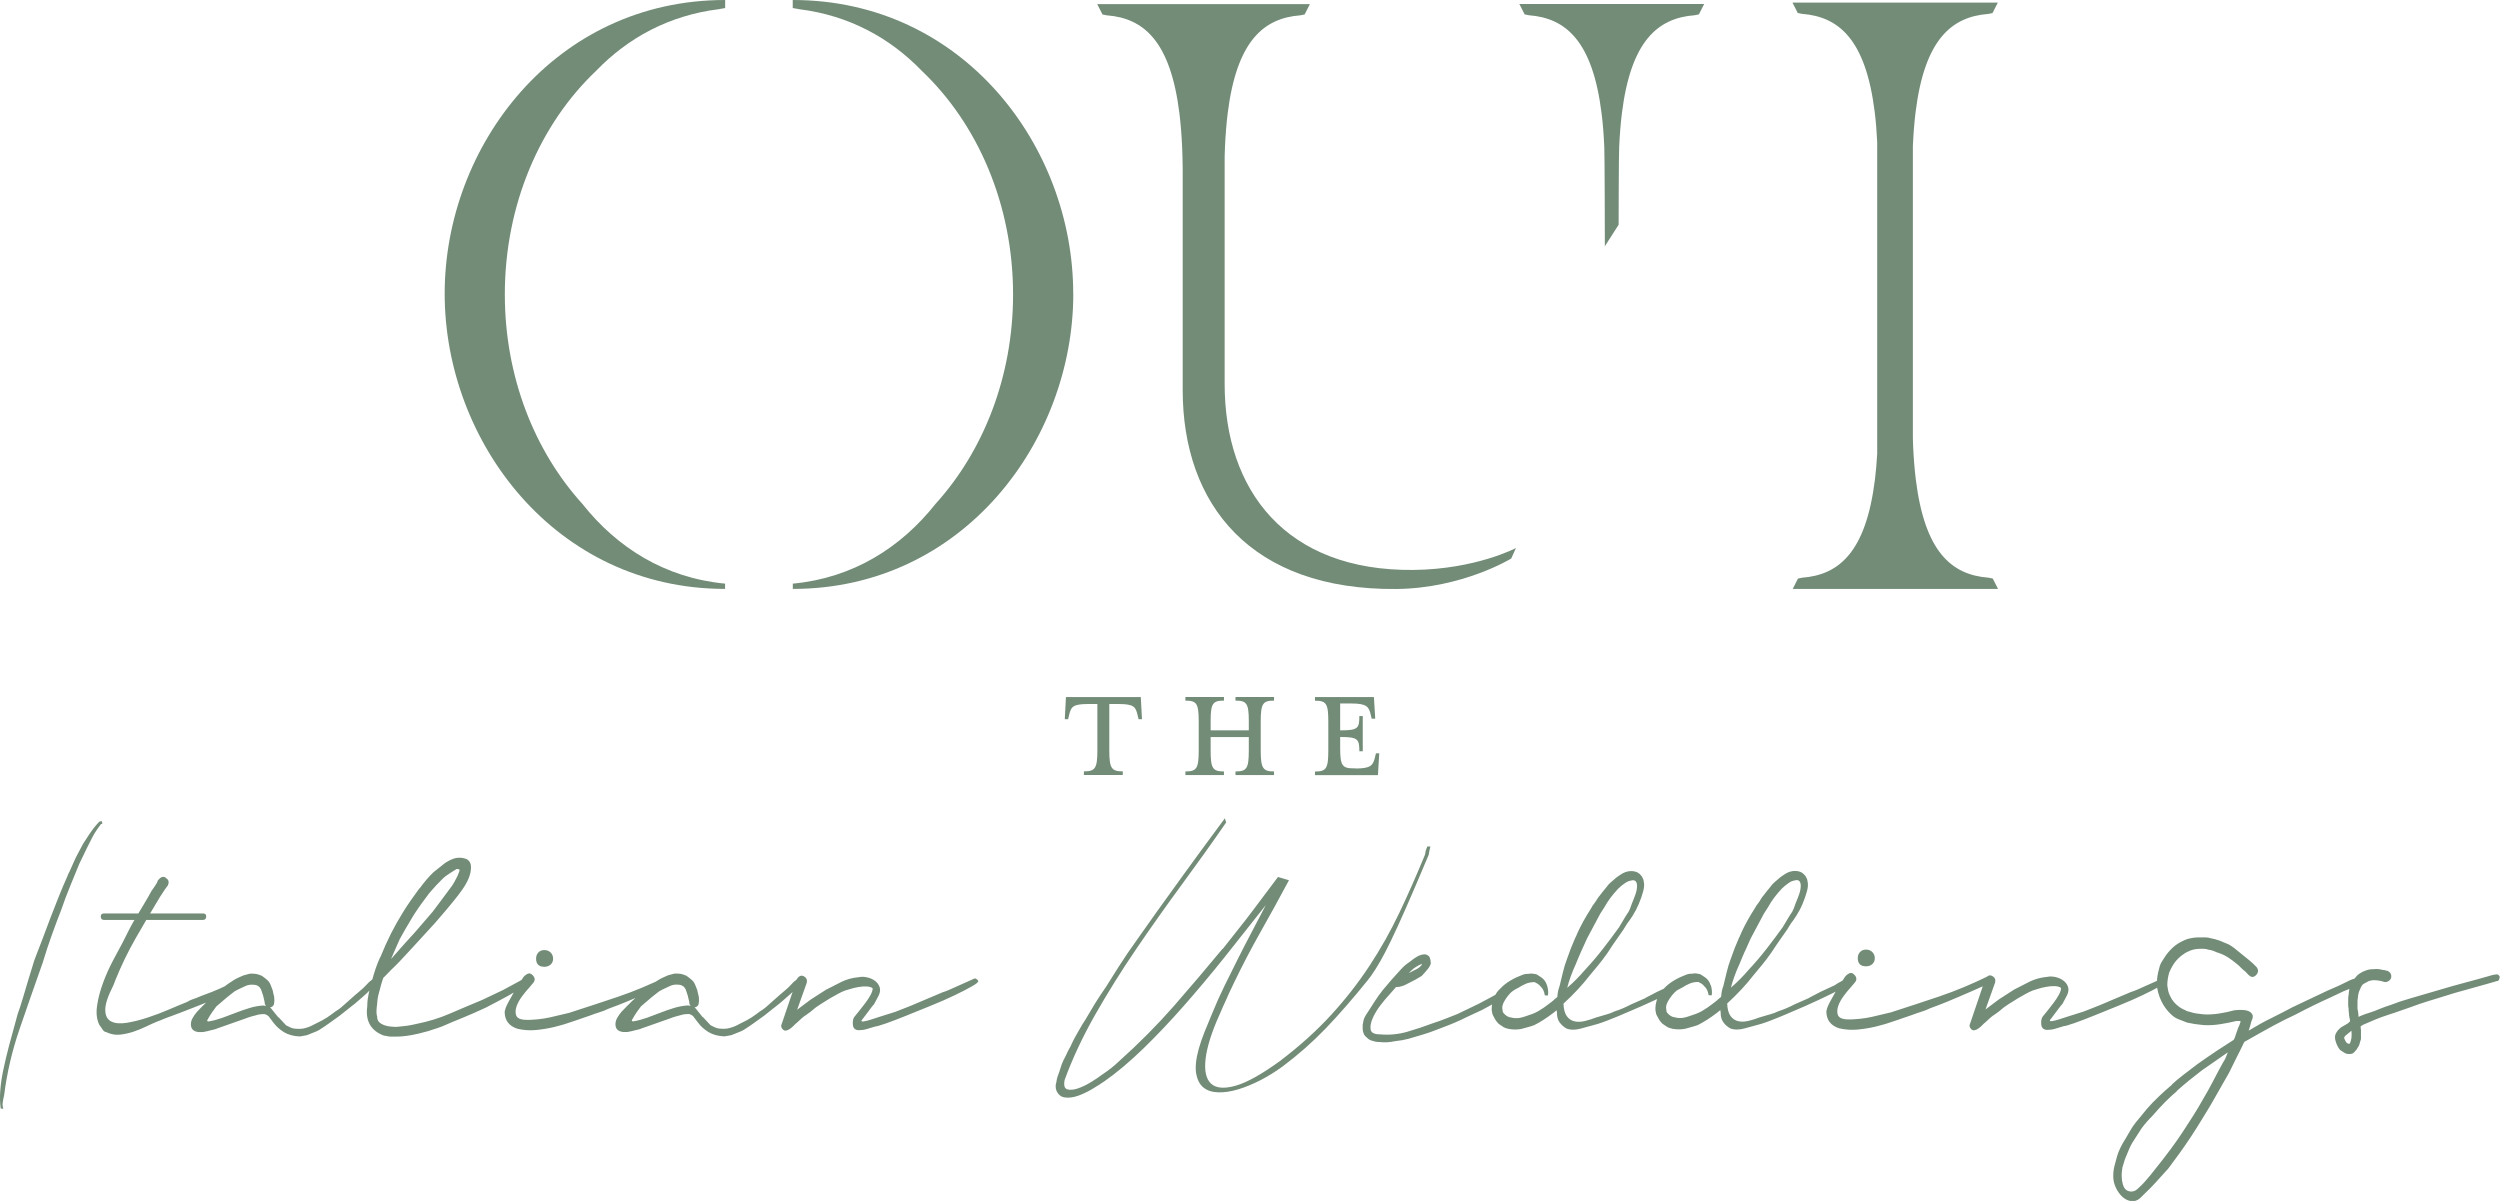
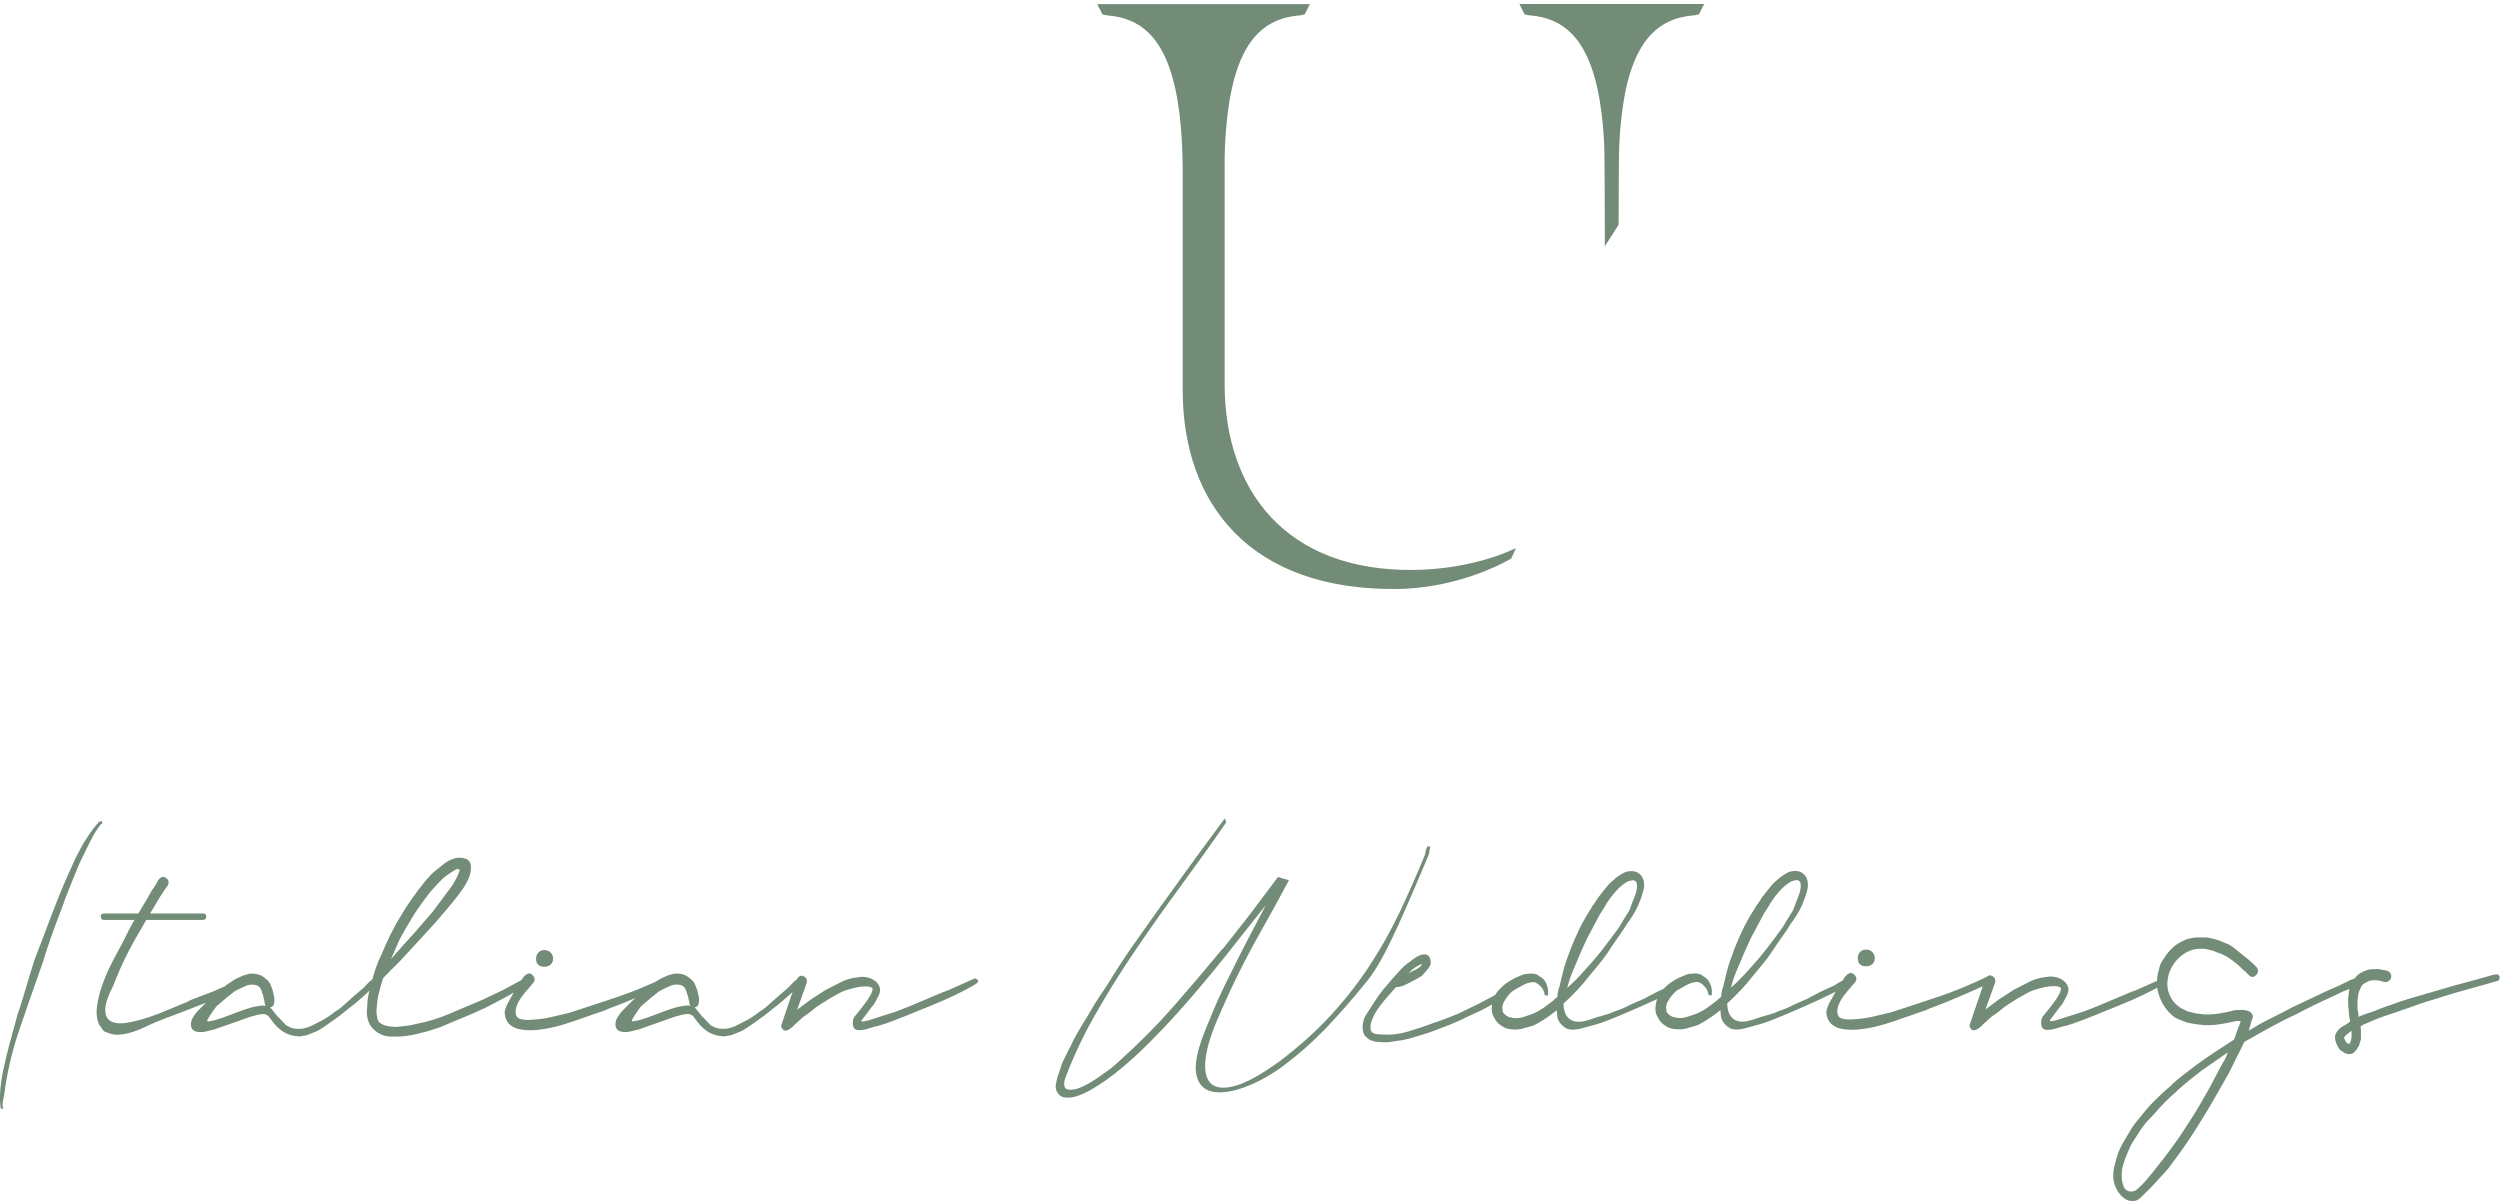
<svg xmlns="http://www.w3.org/2000/svg" id="Ebene_2" viewBox="0 0 322.93 155.13">
  <defs>
    <style>.cls-1{fill:#728c77;stroke-width:0px;}</style>
  </defs>
  <g id="Oui-Italian-S">
-     <path class="cls-1" d="m138.63,37.93c0-19.05-14.24-37.93-36.23-37.93v1.04c.28.03.56.11.84.15,6.41.8,11.71,3.69,15.83,7.96,7.19,6.82,11.79,17.23,11.79,28.89,0,10.66-3.86,20.25-10,27.03-4.49,5.67-10.68,9.59-18.45,10.32v.68c21.99,0,36.23-19.09,36.23-38.14h0Zm-44.97,38.14v-.68c-7.77-.74-13.96-4.65-18.45-10.32-6.14-6.78-10-16.37-10-27.03,0-11.67,4.6-22.07,11.79-28.89,4.12-4.27,9.42-7.16,15.83-7.96.28-.04.55-.11.84-.15V0c-21.99,0-36.23,18.87-36.23,37.93s14.24,38.14,36.23,38.14h0Z" />
-     <path class="cls-1" d="m257.38,1.68l.68-1.34h-26.52l.68,1.34h.01s.54.11.54.11c4.76.36,8.23,3.31,9.39,12.68.15,1.18.25,2.47.32,3.86,0,.13,0,.26,0,.4v38.78c0,.38,0,.75,0,1.12-.07,1.17-.16,2.29-.29,3.31-1.16,9.36-4.63,12.32-9.39,12.68l-.54.11h-.01s-.68,1.34-.68,1.34h26.52l-.68-1.34h-.01s-.54-.11-.54-.11c-4.76-.36-8.23-3.31-9.39-12.68-.16-1.33-.28-2.78-.35-4.37-.01-.33-.02-.67-.03-1.01V18.85c.07-1.59.19-3.05.35-4.37,1.16-9.36,4.63-12.32,9.39-12.68l.54-.11h.01Z" />
    <path class="cls-1" d="m219.45,1.86l.68-1.34h-23.87l.68,1.34h.01s.54.11.54.11c4.76.36,8.23,3.31,9.39,12.68.17,1.33.28,2.78.35,4.37.05,1.1.07,11.55.07,12.79l1.78-2.78c0-1.24.02-8.9.07-10.01.07-1.59.19-3.05.35-4.37,1.16-9.36,4.63-12.32,9.39-12.68l.54-.11h.01Zm-24.24,70.28l.61-1.35s-5.19,2.74-13.21,2.83c-16.54.18-24.42-10.3-24.42-24.01v-29.35c.01-.42.02-.83.04-1.23.07-1.59.19-3.05.35-4.37,1.16-9.36,4.63-12.32,9.39-12.68l.54-.11h.01s.68-1.34.68-1.34h-27.47l.68,1.34h.01s.54.11.54.11c4.76.36,8.23,3.31,9.39,12.68.16,1.33.28,2.78.35,4.37.04.88.06,1.82.07,2.79v28.56c0,14.81,8.8,25.89,27.65,25.7,8.5-.09,14.78-3.93,14.78-3.93h0Z" />
    <path class="cls-1" d="m308.48,126.76c.2-.11.33-.26.39-.47.07-.42-.1-.72-.49-.89-.07,0-.14-.02-.22-.05-.08-.03-.17-.05-.27-.05-.16-.03-.36-.07-.59-.11-.23-.03-.46-.03-.69,0-.13,0-.29,0-.47.03-.18.02-.35.06-.51.13-.42.14-.8.35-1.13.63-.16.18-.32.36-.47.55-.15.19-.27.39-.37.61-.16.42-.26.89-.29,1.42-.03.11-.05.25-.05.42v.87c0,.16.02.29.05.39v.21c.03.25.06.48.07.71.02.23.06.43.12.61v.16c-.16.18-.33.31-.51.4-.18.09-.32.17-.42.24-.16.07-.33.19-.49.37l-.2.21-.2.32c-.16.28-.17.65-.02,1.11.15.46.34.81.56,1.05.16.11.31.2.44.29.13.09.25.15.34.18.26.07.52.07.78,0,.16-.07.33-.23.49-.47v.05l.39-.63.25-.84v-1c0-.11,0-.21-.02-.32-.02-.11-.02-.21-.02-.32l.34-.21c.56-.25,1.09-.47,1.59-.68.51-.21,1.04-.4,1.59-.58.55-.18,1.08-.35,1.57-.53.49-.18,1-.35,1.52-.53.65-.25,1.31-.47,1.98-.68.67-.21,1.3-.4,1.89-.58l1.71-.53,3.97-1.11c.26-.07.51-.14.73-.21.23-.07.47-.14.73-.21.13,0,.22-.07.27-.21.05-.14.07-.26.07-.37-.13-.25-.31-.33-.54-.26-.1,0-.24.03-.44.08-.2.05-.54.15-1.03.29l-.74.21-3.28.89-5.58,1.63c-.88.25-1.71.53-2.5.84l-.64.21-.83.32c-.39.18-.79.32-1.2.45-.41.12-.83.27-1.25.45l-.2.11-.05-.58c-.03-.14-.06-.26-.07-.37-.02-.11-.02-.21-.02-.32v-.68c0-.25.02-.42.05-.53.03-.46.13-.82.29-1.11.13-.35.28-.58.44-.68l.69-.37c.26-.07.46-.11.59-.11.39,0,.78.05,1.18.16.26.11.49.11.69,0m-4.7,7.26c-.03.21-.1.46-.2.74-.03.04-.08.05-.15.05-.2,0-.36-.16-.49-.47l-.1-.21v-.16l.1-.16.83-.68c.03.39.03.68,0,.89m-17.98,5.82c-.39.75-.8,1.48-1.22,2.18-.39.7-.8,1.39-1.22,2.05-.42.67-.87,1.35-1.32,2.05-.23.35-.46.7-.71,1.05-.25.35-.52.74-.83,1.16-.31.42-.68.9-1.1,1.45s-.93,1.18-1.52,1.92c-.33.39-.6.7-.81.95-.21.25-.53.56-.96.95-.33.28-.69.37-1.08.26-.39-.11-.65-.4-.78-.89-.1-.35-.15-.7-.15-1.05,0-.18,0-.36.02-.55.02-.19.04-.38.07-.55v-.05s0-.05.02-.05c.02,0,.02-.02.02-.05l.29-.95c.16-.39.32-.76.47-1.13.15-.37.3-.69.47-.97l1.22-1.9c.39-.53.88-1.09,1.47-1.68,1.05-1.23,2.07-2.26,3.09-3.11h-.05c.55-.49,1.1-.96,1.64-1.4.54-.44,1.09-.87,1.64-1.29.55-.39,1.11-.77,1.67-1.16.55-.39,1.11-.77,1.67-1.16-.1.25-.19.47-.27.68-.08.21-.19.4-.32.58-.56,1.02-1.03,1.9-1.42,2.66m4.7-13.92c.33.35.65.35.98,0,.29-.32.31-.65.05-1-.29-.32-.61-.61-.96-.9-.34-.28-.71-.58-1.1-.89-.29-.25-.56-.46-.81-.66-.24-.19-.5-.36-.76-.5l-1.13-.47c-.39-.14-.78-.25-1.18-.32-.23-.07-.47-.11-.71-.11h-.76c-.26,0-.51.02-.76.05-.25.04-.5.09-.76.16-.52.18-1.03.44-1.52.79-.46.35-.88.79-1.27,1.32-.16.25-.34.51-.51.79-.18.28-.3.6-.37.95-.2.63-.29,1.33-.29,2.11.07.7.26,1.4.59,2.08.33.68.77,1.27,1.32,1.76.26.25.57.44.93.58.36.14.72.28,1.08.42.62.14,1.32.25,2.11.32.72.04,1.43,0,2.13-.11.7-.11,1.41-.25,2.13-.42h.49c.07,0,.02.21-.15.63-.07.11-.14.28-.22.53-.08.25-.16.46-.22.63,0,.04-.02.09-.05.16-.03.07-.05.12-.05.16l-.15.32c-1.4.88-2.96,1.91-4.65,3.11-.65.49-1.27.96-1.84,1.4-.57.44-1.09.87-1.54,1.29h.05c-.59.49-1.16,1-1.71,1.53-.56.53-1.06,1.05-1.52,1.58l-1.47,1.79c-.23.28-.45.61-.66.97-.21.37-.43.74-.66,1.13-.23.35-.44.73-.64,1.13-.2.4-.34.78-.44,1.13-.06.21-.12.42-.17.63-.05.21-.11.42-.17.63-.1.39-.15.82-.15,1.32s.11.98.34,1.47c.23.49.52.89.88,1.21.36.32.76.49,1.2.53.44.03.87-.18,1.3-.63.03-.04.1-.11.2-.21.1-.11.27-.27.51-.5.25-.23.58-.57,1-1.03.42-.46.98-1.07,1.67-1.84,1.04-1.37,2.01-2.72,2.89-4.05.46-.7.9-1.39,1.32-2.08.42-.68.85-1.38,1.27-2.08l2.4-4.21c.36-.74.65-1.33.88-1.79.23-.46.42-.82.56-1.11.15-.28.25-.5.32-.66.07-.16.13-.29.2-.39,1.47-.84,2.73-1.54,3.77-2.11,1.04-.56,1.99-1.03,2.84-1.42.78-.42,1.58-.82,2.38-1.21.8-.39,1.51-.72,2.13-1l1.67-.79,1.18-.47c.16-.07.3-.13.42-.18.11-.05.22-.1.32-.13.13-.03.23-.07.29-.11.1-.07.18-.17.24-.29.07-.12.07-.24,0-.34-.07-.07-.16-.13-.27-.18-.12-.05-.29-.04-.51.03-.26,0-.68.15-1.25.45-.57.3-1.4.68-2.47,1.13l-4.56,2.16c-.85.46-1.76.92-2.72,1.4-.96.47-1.93,1.01-2.91,1.61l.2-.63.15-.58c.2-.39.24-.68.12-.89-.11-.21-.3-.36-.56-.45-.26-.09-.56-.13-.88-.13s-.62.02-.88.05c-.65.18-1.31.32-1.98.42-.67.11-1.32.14-1.93.11-.33-.03-.64-.07-.93-.11-.29-.03-.59-.11-.88-.21-.1-.03-.2-.06-.32-.08-.11-.02-.2-.06-.27-.13-.36-.14-.67-.32-.93-.53-.46-.35-.8-.77-1.03-1.26-.13-.25-.22-.48-.27-.71-.05-.23-.09-.48-.12-.76,0-.49.08-1.03.25-1.63.29-.67.6-1.18.91-1.53.31-.35.63-.63.96-.84.13-.11.27-.19.42-.26.15-.07.3-.14.47-.21.39-.14.8-.21,1.22-.21h.51c.18,0,.37.04.56.11.33.04.67.14,1.03.32.59.18,1.09.4,1.52.68.42.28.73.51.93.68.29.21.6.49.93.84l.39.32.44.47h0Zm-32.77,1.05c.13-.46-.02-.77-.44-.95-.16-.07-.33-.05-.49.05-.16.11-.28.25-.34.42l-1.91,5.63-.05.11c-.1.25-.05.47.15.68.13.14.28.19.44.16.16-.03.34-.11.51-.24.18-.12.34-.26.49-.42.15-.16.27-.27.37-.34l.69-.63c.16-.14.37-.3.64-.47.26-.17.64-.47,1.13-.89.29-.21.9-.6,1.81-1.16.36-.21.7-.4,1.03-.58.33-.18.62-.32.88-.42.13-.03.36-.11.69-.21.33-.11.69-.19,1.08-.26.39-.07.76-.1,1.1-.08.34.02.6.1.76.24,0,.25-.1.54-.29.89-.2.35-.42.7-.69,1.05-.26.35-.52.68-.78,1-.26.32-.47.58-.64.79-.16.28-.21.63-.15,1.05.07.42.33.63.78.63.33,0,.68-.05,1.05-.16.37-.11.73-.21,1.05-.32.16,0,.62-.13,1.37-.39.75-.26,1.62-.6,2.62-1,1-.4,2.06-.83,3.18-1.29,1.13-.46,2.15-.9,3.06-1.34.91-.44,1.67-.82,2.25-1.16.59-.33.87-.57.83-.71-.07-.11-.16-.19-.27-.26-.11-.07-.22-.07-.32,0l-3.18,1.42c-.16.07-.31.13-.44.18-.13.05-.26.1-.39.13l-4.11,1.74-2.01.79-2.16.68-.98.32c-.1.04-.24.08-.44.13-.2.05-.37.09-.51.11-.15.02-.24,0-.27-.05-.03-.05.03-.17.2-.34.42-.56.73-.96.91-1.21.18-.25.35-.46.51-.63l.59-1.11c.2-.42.24-.79.12-1.11-.11-.32-.31-.58-.59-.79-.28-.21-.61-.36-1-.45-.39-.09-.75-.1-1.08-.03-.42.04-.83.11-1.2.21-.38.11-.71.23-1,.37-.29.14-.62.31-.98.5-.36.19-.72.38-1.08.55l-1.96,1.26-1.27.95-.49.37,1.22-3.42h0Zm-16.65-2.16c.33,0,.6-.1.81-.29.21-.19.32-.45.32-.76s-.11-.58-.32-.79c-.21-.21-.48-.32-.81-.32s-.59.1-.78.32c-.2.21-.29.47-.29.79,0,.7.36,1.05,1.08,1.05m-2.2.92c-.23.12-.41.27-.54.45-.55.84-.98,1.52-1.27,2.03-.29.51-.52.92-.69,1.24-.16.32-.27.55-.32.71-.05.16-.09.31-.12.45,0,1.12.56,1.86,1.67,2.21.78.18,1.57.23,2.35.16.78-.07,1.58-.2,2.38-.39.8-.19,1.59-.43,2.38-.71.78-.28,1.55-.54,2.3-.79.36-.14.74-.27,1.15-.4.41-.12.79-.27,1.15-.45.95-.35,1.7-.64,2.25-.87.55-.23,1.08-.45,1.57-.66.49-.21,1.01-.44,1.57-.68.55-.25,1.31-.58,2.25-1,.07,0,.16-.03.29-.11l.2-.11c.23-.1.26-.28.1-.53-.16-.25-.36-.33-.59-.26-2.22,1.09-4.34,1.97-6.37,2.66-2.03.68-4.13,1.38-6.32,2.08l-2.45.58c-.46.11-1,.19-1.64.26-.64.07-1.23.09-1.79.05-.55-.07-.88-.27-.98-.61-.1-.33-.07-.71.07-1.13.15-.42.38-.84.69-1.26.31-.42.61-.79.91-1.11l.49-.58c.33-.35.33-.7,0-1.05-.23-.25-.46-.31-.69-.18m-17.88,1.55c-.13-.46-.38-.81-.73-1.05-.13-.07-.25-.15-.37-.24-.11-.09-.22-.15-.32-.18-.16-.03-.32-.06-.46-.08-.15-.02-.3,0-.47.03-.36,0-.65.05-.88.16-.49.18-.99.41-1.49.71-.51.3-.94.64-1.3,1.03-.33.28-.59.65-.78,1.11-.1.18-.18.42-.25.74-.03.14-.06.28-.07.42-.02.14-.02.32-.02.53.07.39.11.6.15.63.2.42.39.74.59.95.07.11.17.2.32.29.15.09.32.2.51.34.13.07.34.14.64.21.56.1,1.09.1,1.62,0,.23-.07.48-.14.76-.21.28-.07.56-.16.86-.26.36-.18.76-.4,1.2-.68.44-.28.89-.6,1.35-.95l.39-.32c0,.07,0,.13.02.18.02.05.02.11.02.18,0,.49.11.89.34,1.21.23.32.52.58.88.79.52.21,1.16.21,1.91,0,.75-.21,1.45-.4,2.11-.58.36-.11.76-.25,1.2-.42.44-.17.92-.37,1.45-.58,1.24-.53,2.22-.95,2.94-1.26.72-.32,1.3-.58,1.74-.79.44-.21.79-.38,1.05-.5.26-.12.57-.27.93-.45l1.71-.89c.26-.14.33-.35.2-.63-.23-.25-.42-.32-.59-.21l-.15.16-.59.32-.39.26-1.81.84-1.52.79h.05l-1.91.84c-.33.18-.68.34-1.05.5s-.73.29-1.05.39c-.36.18-.73.32-1.13.42-.39.11-.82.23-1.27.37-.46.18-.93.33-1.42.45-.49.12-.94.14-1.35.05-.41-.09-.74-.31-1-.66-.26-.35-.41-.89-.44-1.63.65-.6,1.26-1.2,1.84-1.82.57-.61,1.1-1.24,1.59-1.87.29-.35.64-.76,1.03-1.24.39-.47.8-1.01,1.22-1.61l.74-1.11,1.32-1.89.49-.79c.2-.25.44-.6.73-1.05.29-.46.56-.96.78-1.5.23-.54.42-1.08.56-1.61.15-.53.17-.96.07-1.32,0-.07-.02-.17-.07-.29-.05-.12-.11-.24-.17-.34-.16-.21-.33-.37-.49-.47-.26-.14-.56-.21-.88-.21-.46,0-.9.14-1.32.42-.1.07-.23.16-.39.26-.16.11-.38.28-.64.53l-.2.16-.34.32c-.13.18-.29.38-.49.61-.2.23-.42.52-.69.87-.1.11-.2.24-.29.39-.1.16-.18.29-.24.39-.1.14-.2.27-.29.4-.1.12-.18.25-.25.39-.42.67-.78,1.25-1.05,1.76-.28.51-.51.97-.71,1.4l-.29.68v-.05c-.42.95-.8,1.91-1.13,2.89-.2.53-.37,1.09-.51,1.68-.15.6-.29,1.18-.42,1.74-.16.42-.26.88-.29,1.37v.05l-.39.32c-.1.11-.22.21-.37.32-.15.11-.29.21-.42.32-.36.28-.74.54-1.15.79-.41.25-.84.44-1.3.58-.2.07-.4.14-.61.21-.21.07-.42.12-.61.16-.39.07-.77.05-1.13-.05-.36-.03-.69-.23-.98-.58-.07-.07-.1-.14-.1-.21s-.02-.19-.05-.37c-.03-.21.03-.49.2-.84.33-.6.72-1.09,1.18-1.47l.78-.42c.26-.18.56-.33.88-.47.33-.14.7-.21,1.13-.21.13.07.26.14.39.21.13.07.29.23.49.47l.1.11.15.26.1.26.05.21c0,.11.02.17.07.18.05.02.17.03.37.03.06-.39.03-.81-.1-1.26m4.41-4.47c.26-.6.51-1.14.73-1.63l1.71-3.21c.06-.11.14-.22.22-.34.08-.12.15-.24.22-.34l.1-.16c.23-.42.49-.82.78-1.21.29-.39.62-.77.98-1.16.29-.28.51-.46.64-.55.13-.09.24-.17.34-.24.03-.03.13-.09.29-.16.16-.07.38-.12.64-.16.36,0,.54.25.54.74,0,.35-.07.71-.2,1.08-.13.37-.28.75-.44,1.13-.07.21-.16.46-.27.74-.11.28-.25.53-.42.74l-.29.47-.69,1.16c-.65.91-1.34,1.83-2.06,2.76-.72.93-1.5,1.85-2.35,2.76-.72.84-1.49,1.62-2.3,2.32.23-.91.6-1.95,1.13-3.11.2-.49.42-1.03.69-1.63m-25.57,4.47c-.13-.46-.38-.81-.73-1.05-.13-.07-.25-.15-.37-.24-.11-.09-.22-.15-.32-.18-.16-.03-.32-.06-.47-.08-.15-.02-.3,0-.47.03-.36,0-.65.05-.88.16-.49.18-.99.41-1.49.71-.51.3-.94.64-1.3,1.03-.33.28-.59.65-.78,1.11-.1.18-.18.42-.25.74-.03.14-.06.28-.07.42-.02.14-.02.32-.02.53.07.39.11.6.15.63.2.42.39.74.59.95.07.11.17.2.32.29.15.09.32.2.51.34.13.07.34.14.64.21.56.1,1.09.1,1.62,0,.23-.07.48-.14.76-.21.28-.07.56-.16.86-.26.36-.18.76-.4,1.2-.68.44-.28.89-.6,1.35-.95l.39-.32c0,.07,0,.13.02.18.02.05.02.11.02.18,0,.49.11.89.34,1.21.23.32.52.58.88.79.52.21,1.16.21,1.91,0,.75-.21,1.45-.4,2.11-.58.36-.11.76-.25,1.2-.42.44-.17.92-.37,1.45-.58,1.24-.53,2.22-.95,2.94-1.26.72-.32,1.3-.58,1.74-.79.44-.21.79-.38,1.05-.5.26-.12.57-.27.93-.45l1.71-.89c.26-.14.33-.35.2-.63-.23-.25-.42-.32-.59-.21l-.15.16-.59.32-.39.26-1.81.84-1.52.79h.05l-1.91.84c-.33.18-.68.34-1.05.5-.38.16-.73.29-1.05.39-.36.18-.73.32-1.13.42-.39.11-.82.23-1.27.37-.46.18-.93.33-1.42.45-.49.12-.94.14-1.35.05-.41-.09-.74-.31-1-.66-.26-.35-.41-.89-.44-1.63.65-.6,1.27-1.2,1.84-1.82.57-.61,1.1-1.24,1.59-1.87.29-.35.64-.76,1.03-1.24.39-.47.8-1.01,1.22-1.61l.73-1.11,1.32-1.89.49-.79c.2-.25.44-.6.73-1.05.29-.46.55-.96.78-1.5.23-.54.42-1.08.56-1.61.15-.53.17-.96.07-1.32,0-.07-.02-.17-.07-.29-.05-.12-.11-.24-.17-.34-.16-.21-.33-.37-.49-.47-.26-.14-.56-.21-.88-.21-.46,0-.9.14-1.32.42-.1.07-.23.16-.39.26-.16.11-.38.28-.64.53l-.2.16-.34.32c-.13.18-.29.38-.49.61-.2.23-.43.52-.69.87-.1.11-.2.24-.29.39-.1.16-.18.29-.25.39-.1.14-.2.27-.29.4-.1.12-.18.25-.24.39-.42.67-.78,1.25-1.05,1.76-.28.51-.51.97-.71,1.4l-.29.68v-.05c-.42.95-.8,1.91-1.13,2.89-.2.53-.37,1.09-.51,1.68-.15.6-.29,1.18-.42,1.74-.16.42-.26.88-.29,1.37v.05l-.39.32c-.1.11-.22.21-.37.32-.15.11-.29.21-.42.32-.36.28-.74.54-1.15.79-.41.25-.84.44-1.3.58-.2.07-.4.14-.61.21-.21.07-.42.12-.61.16-.39.07-.77.05-1.13-.05-.36-.03-.69-.23-.98-.58-.07-.07-.1-.14-.1-.21s-.02-.19-.05-.37c-.03-.21.03-.49.2-.84.33-.6.72-1.09,1.18-1.47l.78-.42c.26-.18.56-.33.88-.47.33-.14.7-.21,1.13-.21.13.07.26.14.39.21.13.07.29.23.49.47l.1.11.15.26.1.26.05.21c0,.11.02.17.07.18.05.02.17.03.37.03.07-.39.03-.81-.1-1.26m4.41-4.47c.26-.6.51-1.14.74-1.63l1.71-3.21c.07-.11.14-.22.22-.34.08-.12.15-.24.22-.34l.1-.16c.23-.42.49-.82.78-1.21.29-.39.62-.77.98-1.16.29-.28.51-.46.64-.55.13-.09.24-.17.34-.24.03-.03.13-.09.29-.16.16-.07.37-.12.64-.16.36,0,.54.25.54.74,0,.35-.07.71-.2,1.08-.13.37-.28.75-.44,1.13-.07.21-.16.46-.27.74-.11.28-.25.53-.42.74l-.29.47-.69,1.16c-.65.91-1.34,1.83-2.06,2.76-.72.93-1.5,1.85-2.35,2.76-.72.84-1.49,1.62-2.3,2.32.23-.91.6-1.95,1.13-3.11.2-.49.42-1.03.69-1.63m-23.9,4.63s.4,0,.44-.03c.03-.02.07-.03.1-.03.52-.11.69-.27,1.18-.5.49-.23,1.01-.52,1.57-.87.39-.42.67-.74.83-.95.16-.21.28-.42.34-.63,0-.28-.04-.53-.12-.76-.08-.23-.29-.38-.61-.45-.36,0-.7.1-1.03.29-.33.19-.64.41-.93.66-.26.18-.47.32-.61.45-.15.12-.35.32-.61.6-.82.88-1.58,1.76-2.3,2.63-.39.49-.76,1.01-1.1,1.55-.34.54-.71,1.11-1.1,1.71-.2.32-.31.65-.34,1-.03.07-.05.18-.05.32v.32c0,.28.05.53.15.74.03.14.18.32.44.53.13.14.29.25.49.32.2.07.38.12.56.16.18.04.37.05.56.05.29.04.61.04.96.03.34-.02.66-.06.96-.13.69-.07,1.29-.18,1.81-.32.59-.18,1.18-.35,1.79-.53.6-.18,1.17-.37,1.69-.58.55-.21,1.1-.42,1.64-.63.54-.21,1.04-.42,1.49-.63l.98-.47,1.81-.84c.75-.39,1.48-.79,2.18-1.21.7-.42,1.3-.82,1.79-1.21l1.18-.84.15-.11c.2-.21.26-.42.2-.63-.16-.1-.29-.15-.37-.13-.08.02-.2.06-.37.13-.56.49-1.1.9-1.64,1.24-.54.33-1.13.68-1.79,1.03l-1.67.89-2.74,1.32c-.46.18-.95.37-1.47.58-.52.21-1.06.4-1.62.58-1.11.42-2.24.8-3.38,1.13-1.14.33-2.32.45-3.53.34-.75,0-1.16-.21-1.22-.63-.07-.42.02-.91.27-1.47.25-.56.58-1.11,1-1.66.42-.54.75-.94.98-1.18.16-.18.34-.37.51-.58.18-.21.35-.4.51-.58h.05Zm2.6-2.63c.1-.07.34-.19.74-.37l-.1.21c-.16.18-.29.29-.37.34-.08.05-.17.11-.27.16-.1.05-.22.11-.37.18-.15.07-.35.18-.61.32.16-.18.3-.32.42-.42.11-.11.22-.19.32-.26.06-.03.15-.09.24-.16m-24.74-19.16c-2.16,2.91-3.93,5.33-5.31,7.24-1.39,1.91-2.53,3.5-3.43,4.76-.9,1.26-1.63,2.3-2.2,3.11-.57.81-1.1,1.56-1.59,2.26l-1.18,1.79-1.62,2.58c-.52.74-1,1.47-1.44,2.18-.44.72-.87,1.45-1.3,2.18-.26.39-.49.76-.69,1.13-.2.37-.41.75-.64,1.13-.07.14-.15.32-.27.53-.11.21-.2.4-.27.58-.23.39-.42.77-.59,1.16-.06.11-.11.2-.15.29-.03.09-.08.18-.15.29l-.25.58c-.07.18-.12.35-.17.53-.05.18-.11.35-.17.53-.2.49-.31.89-.34,1.21-.13.39-.13.75,0,1.11.23.53.6.83,1.1.89.51.07,1.06,0,1.67-.21.6-.21,1.22-.5,1.84-.87.62-.37,1.16-.71,1.62-1.03,1.6-1.12,3.26-2.53,5-4.21,1.73-1.68,3.48-3.53,5.24-5.53,1.76-2,3.53-4.11,5.31-6.34,1.78-2.23,3.53-4.45,5.27-6.66-.65,1.26-1.28,2.47-1.89,3.61-.6,1.14-1.19,2.28-1.76,3.42-.57,1.14-1.14,2.29-1.71,3.45-.57,1.16-1.12,2.39-1.64,3.68-.33.77-.64,1.53-.93,2.26-.29.74-.54,1.46-.74,2.16-.36,1.33-.47,2.4-.32,3.21.15.81.46,1.4.95,1.79.49.39,1.13.59,1.91.61.78.02,1.64-.11,2.57-.39.93-.28,1.89-.68,2.87-1.18.98-.51,1.93-1.1,2.84-1.76,2.02-1.51,3.89-3.16,5.61-4.95,1.71-1.79,3.52-3.86,5.41-6.21l.44-.58c.39-.56.78-1.17,1.15-1.82.38-.65.83-1.53,1.37-2.63.54-1.11,1.2-2.54,1.98-4.32.78-1.77,1.76-4.06,2.94-6.87l.05-.32.05-.26.1-.47h-.39l-.2.53-.1.53c-1.08,2.63-2.18,5.13-3.31,7.5-1.13,2.37-2.41,4.65-3.85,6.84-1.44,2.19-3.09,4.31-4.95,6.34-1.86,2.04-4.08,4.04-6.66,6-2.32,1.68-4.21,2.74-5.68,3.16-1.47.42-2.53.33-3.18-.26-.65-.6-.89-1.67-.71-3.21.18-1.54.78-3.44,1.79-5.69.16-.39.32-.74.47-1.08.15-.33.3-.68.47-1.03.16-.39.33-.74.49-1.08.16-.33.33-.68.49-1.03,1.05-2.17,2.15-4.29,3.31-6.34,1.16-2.05,2.41-4.32,3.75-6.82l-1.42-.42-3.28,4.37c-.52.7-1.09,1.43-1.69,2.18-.6.75-1.33,1.68-2.18,2.76v-.05c-2.06,2.49-4.16,4.96-6.29,7.4-2.14,2.44-4.5,4.82-7.08,7.13-.65.63-1.39,1.21-2.2,1.74-.36.28-.84.61-1.44.97-.6.37-1.18.64-1.71.82-.54.18-.99.21-1.35.11-.36-.11-.47-.51-.34-1.21,1.01-2.77,2.33-5.58,3.94-8.42,1.62-2.84,3.38-5.67,5.29-8.47,1.91-2.81,3.88-5.59,5.9-8.34,2.02-2.75,3.94-5.43,5.73-8.03l-.15-.53h0Zm-54.03,21.32c.13-.46-.02-.77-.44-.95-.16-.07-.33-.05-.49.05-.16.11-.28.25-.34.42l-1.91,5.63-.05.11c-.1.25-.05.47.15.68.13.14.28.19.44.16.16-.03.34-.11.51-.24.18-.12.34-.26.49-.42.15-.16.27-.27.37-.34l.69-.63c.16-.14.37-.3.64-.47.26-.17.64-.47,1.13-.89.29-.21.9-.6,1.81-1.16.36-.21.7-.4,1.03-.58.33-.18.62-.32.88-.42.13-.03.36-.11.69-.21.33-.11.69-.19,1.08-.26.39-.07.76-.1,1.1-.08.34.02.6.1.76.24,0,.25-.1.54-.29.89-.2.35-.42.7-.69,1.05-.26.35-.52.68-.78,1-.26.32-.47.58-.64.79-.16.28-.21.63-.15,1.05.06.42.33.63.78.63.33,0,.68-.05,1.05-.16.37-.11.73-.21,1.05-.32.16,0,.62-.13,1.37-.39.75-.26,1.62-.6,2.62-1,1-.4,2.06-.83,3.18-1.29,1.13-.46,2.15-.9,3.06-1.34.91-.44,1.67-.82,2.25-1.16.59-.33.87-.57.83-.71-.07-.11-.16-.19-.27-.26-.11-.07-.22-.07-.32,0l-3.18,1.42c-.16.07-.31.13-.44.18-.13.05-.26.1-.39.13l-4.11,1.74-2.01.79-2.16.68-.98.32c-.1.04-.25.08-.44.13-.2.05-.37.09-.51.11-.15.02-.24,0-.27-.05-.03-.05.03-.17.2-.34.42-.56.73-.96.91-1.21.18-.25.35-.46.51-.63l.59-1.11c.2-.42.24-.79.12-1.11-.12-.32-.31-.58-.59-.79-.28-.21-.61-.36-1-.45-.39-.09-.75-.1-1.08-.03-.42.04-.83.11-1.2.21-.38.11-.71.23-1,.37-.29.14-.62.31-.98.5-.36.19-.72.38-1.08.55l-1.96,1.26-1.27.95-.49.37,1.22-3.42h0Zm-14.45,3.11c.29-.07.47-.23.51-.47.05-.25.06-.54.02-.89l-.15-.63s0-.07-.02-.11c-.02-.03-.02-.07-.02-.11l-.25-.63c-.1-.28-.25-.52-.47-.71-.21-.19-.45-.38-.71-.55-.42-.18-.75-.26-.98-.26-.26-.03-.5-.03-.71.03-.21.05-.43.11-.66.18-.16.07-.38.17-.66.29-.28.12-.51.26-.71.39-.46.28-.94.62-1.44,1.03-.51.4-1.13.96-1.89,1.66-.16.18-.37.38-.61.61-.24.23-.47.47-.69.71-.21.25-.4.51-.56.79-.16.28-.24.56-.24.84,0,.6.33.93.98,1h.59c.39-.07.7-.14.93-.21.16-.03.32-.07.47-.11.15-.03.3-.09.47-.16l3.58-1.26c.26-.11.55-.2.86-.29.31-.09.61-.17.91-.24.26-.03.47-.05.64-.05s.36.09.59.26l.64.84c.36.49.82.9,1.37,1.24.55.33,1.24.52,2.06.55l.88-.16c.33-.14.64-.26.93-.37.29-.11.52-.21.69-.32.39-.25.83-.54,1.32-.89.49-.35.93-.67,1.32-.95.52-.42.93-.75,1.22-.97.29-.23.55-.43.76-.6.21-.18.42-.36.64-.55.21-.19.5-.45.86-.76.23-.25.41-.43.54-.55.13-.12.31-.29.54-.5.16-.18.28-.28.34-.32l.1-.11c.07-.03.08-.11.05-.21-.03-.11-.08-.19-.15-.26-.13-.14-.28-.16-.44-.05-.16.11-.29.21-.39.32-.07.04-.16.11-.27.21-.11.11-.35.35-.71.74l-.54.47c-.16.14-.36.31-.59.5-.23.19-.65.57-1.27,1.13-.16.14-.34.29-.51.45-.18.16-.42.32-.71.5-.36.28-.73.54-1.1.79-.38.25-.83.49-1.35.74-.26.14-.51.26-.73.37-.23.11-.47.19-.74.26-.23.07-.48.11-.76.11s-.53-.02-.76-.05c-.29-.07-.62-.21-.98-.42l-.98-1.05v.05l-.64-.79-.29-.37-.15-.11h.05Zm-.54-.21l-.34-.05c-.59.04-1.18.14-1.76.32-.59.18-1.18.38-1.76.61-.59.23-1.18.45-1.76.66-.59.21-1.18.37-1.76.47-.07,0-.12,0-.17-.03-.05-.02-.05-.08,0-.18.05-.11.16-.29.32-.55.16-.26.44-.66.83-1.18.56-.49,1.04-.9,1.45-1.24.41-.33.71-.57.91-.71.33-.18.6-.32.83-.42.23-.11.46-.21.69-.32.33-.11.62-.14.88-.11.52,0,.87.24,1.05.71.18.47.32.97.42,1.5,0,.25.07.42.2.53m-18.91-5.05c.33,0,.6-.1.81-.29.21-.19.32-.45.32-.76s-.11-.58-.32-.79c-.21-.21-.48-.32-.81-.32s-.59.1-.78.32c-.2.21-.29.47-.29.79,0,.7.36,1.05,1.08,1.05m-2.2.92c-.23.12-.41.27-.54.45-.55.84-.98,1.52-1.27,2.03-.29.51-.52.92-.69,1.24-.16.32-.27.55-.32.71-.05.16-.09.31-.12.45,0,1.12.56,1.86,1.67,2.21.78.18,1.57.23,2.35.16.78-.07,1.58-.2,2.38-.39.8-.19,1.59-.43,2.38-.71.78-.28,1.55-.54,2.3-.79.36-.14.74-.27,1.15-.4.41-.12.79-.27,1.15-.45.95-.35,1.7-.64,2.25-.87.55-.23,1.08-.45,1.57-.66.49-.21,1.01-.44,1.57-.68.55-.25,1.31-.58,2.25-1,.07,0,.16-.03.29-.11l.2-.11c.23-.1.26-.28.1-.53-.16-.25-.36-.33-.59-.26-2.22,1.09-4.34,1.97-6.37,2.66-2.03.68-4.13,1.38-6.32,2.08l-2.45.58c-.46.11-1,.19-1.64.26-.64.07-1.23.09-1.79.05-.55-.07-.88-.27-.98-.61-.1-.33-.07-.71.07-1.13.15-.42.38-.84.69-1.26.31-.42.61-.79.91-1.11l.49-.58c.33-.35.33-.7,0-1.05-.23-.25-.46-.31-.69-.18m-17.68-.45l.49-.47.73-.74c.23-.25.48-.52.76-.82.28-.3.55-.59.81-.87.46-.49.92-1,1.4-1.53.47-.53.99-1.09,1.54-1.68l1.62-1.89c.26-.32.56-.68.91-1.11.34-.42.68-.86,1-1.32.33-.46.6-.93.81-1.42.21-.49.32-.98.32-1.47,0-.6-.25-.97-.76-1.13-.51-.16-1.02-.15-1.54.03-.1.04-.22.09-.37.16-.15.07-.37.19-.66.37l-1.52,1.21c-.29.28-.6.61-.91.97-.31.37-.58.71-.81,1.03l-.15.16c-.78,1.05-1.47,2.05-2.06,3-.59.95-1.11,1.88-1.57,2.79-.23.46-.45.92-.66,1.39-.21.47-.45,1.03-.71,1.66v-.05c-.42.91-.78,1.95-1.08,3.11-.07.28-.13.54-.2.79-.07.25-.13.49-.2.74-.06.28-.11.57-.15.87-.03.3-.05.59-.05.87-.26,1.89.47,3.16,2.2,3.79h.15c.23.07.47.11.71.11h.76c.72,0,1.63-.12,2.74-.37.46-.11.89-.22,1.3-.34.41-.12.81-.25,1.2-.39l.59-.21c.88-.39,1.78-.76,2.69-1.13.91-.37,1.89-.8,2.94-1.29.55-.28,1.08-.55,1.57-.82.49-.26.93-.5,1.32-.71.62-.35,1.09-.63,1.42-.84.33-.21.57-.35.74-.42.16-.11.28-.16.34-.16.2-.21.25-.47.15-.79-.13-.18-.34-.18-.64,0s-.51.3-.64.37l-.98.53-.98.53-.1.05-2.65,1.26c-1.44.6-2.83,1.18-4.16,1.76-1.34.58-2.79,1.03-4.36,1.34-.42.11-.85.18-1.27.24-.42.05-.83.1-1.22.13-.2,0-.43,0-.71-.03-.28-.02-.56-.07-.83-.16-.28-.09-.51-.22-.71-.39-.2-.18-.29-.42-.29-.74-.1-.28-.11-.7-.05-1.26.03-.21.06-.44.07-.68.02-.25.06-.51.12-.79l.39-1.47.25-.79.93-.95h0Zm2.72-6.71c.57-.93,1.17-1.8,1.79-2.61.29-.42.57-.77.83-1.05.36-.42.74-.82,1.13-1.21.23-.25.46-.46.69-.63.23-.17.69-.47,1.37-.89.29,0,.42.06.39.18-.03.12-.13.38-.29.76-.16.32-.29.56-.39.74-.1.18-.18.32-.25.42l-1.52,2.05-1.03,1.37c-.95,1.12-1.7,1.99-2.25,2.61-.56.61-.98,1.08-1.27,1.4-.29.32-.5.54-.61.68-.11.14-.22.26-.32.37l-.93,1.05c.23-.53.44-1.02.64-1.47.2-.46.36-.82.49-1.11.46-.84.97-1.73,1.54-2.66m-18.29,11.5c.29-.07.46-.23.51-.47.05-.25.06-.54.02-.89l-.15-.63s0-.07-.02-.11c-.02-.03-.02-.07-.02-.11l-.24-.63c-.1-.28-.25-.52-.47-.71-.21-.19-.45-.38-.71-.55-.42-.18-.75-.26-.98-.26-.26-.03-.5-.03-.71.03-.21.05-.43.11-.66.18-.16.07-.38.17-.66.29-.28.12-.51.26-.71.39-.46.28-.94.62-1.44,1.03-.51.4-1.13.96-1.89,1.66-.16.18-.37.38-.61.61-.24.23-.47.47-.69.71-.21.25-.4.51-.56.79-.16.28-.24.56-.24.84,0,.6.33.93.98,1h.59c.39-.07.7-.14.93-.21.16-.03.32-.07.47-.11.15-.03.3-.09.47-.16l3.58-1.26c.26-.11.55-.2.86-.29.31-.09.61-.17.91-.24.26-.03.47-.05.64-.05s.36.09.59.26l.64.84c.36.49.82.9,1.37,1.24.55.33,1.24.52,2.06.55l.88-.16c.33-.14.64-.26.93-.37.29-.11.52-.21.69-.32.39-.25.83-.54,1.32-.89.49-.35.93-.67,1.32-.95.52-.42.93-.75,1.22-.97.29-.23.55-.43.76-.6.21-.18.42-.36.64-.55.21-.19.5-.45.86-.76.23-.25.41-.43.54-.55.13-.12.31-.29.54-.5.16-.18.28-.28.34-.32l.1-.11c.07-.03.08-.11.05-.21-.03-.11-.08-.19-.15-.26-.13-.14-.28-.16-.44-.05-.16.11-.29.21-.39.32-.07.04-.15.11-.27.21-.11.11-.35.35-.71.74l-.54.47c-.16.14-.36.31-.59.5-.23.19-.65.57-1.27,1.13-.16.14-.34.29-.51.45-.18.16-.42.32-.71.5-.36.28-.73.54-1.1.79-.38.25-.82.49-1.35.74-.26.14-.51.26-.73.37-.23.11-.47.19-.73.26-.23.07-.48.11-.76.11s-.53-.02-.76-.05c-.29-.07-.62-.21-.98-.42l-.98-1.05v.05l-.64-.79-.29-.37-.15-.11h.05Zm-.54-.21l-.34-.05c-.59.04-1.18.14-1.76.32-.59.18-1.18.38-1.76.61-.59.23-1.18.45-1.76.66-.59.21-1.18.37-1.76.47-.06,0-.12,0-.17-.03-.05-.02-.05-.08,0-.18.05-.11.16-.29.32-.55.16-.26.44-.66.83-1.18.56-.49,1.04-.9,1.45-1.24.41-.33.71-.57.91-.71.33-.18.6-.32.83-.42.23-.11.46-.21.69-.32.33-.11.62-.14.88-.11.52,0,.87.24,1.05.71.18.47.32.97.42,1.5,0,.25.07.42.2.53m-20.92-11.95c-.29,0-.44.12-.44.37,0,.32.15.47.44.47h12.74c.29,0,.44-.16.44-.47,0-.25-.15-.37-.44-.37h-12.74Zm7.98-4.58c-.33-.28-.69-.16-1.08.37,0,.11-.11.32-.32.63-.21.32-.37.54-.47.68-.26.49-.6,1.07-1,1.74-.41.67-.86,1.42-1.35,2.26-.07.11-.15.26-.25.45-.1.19-.18.34-.24.45l-.93,1.84c-.33.6-.73,1.34-1.2,2.24-.47.89-.9,1.84-1.27,2.84s-.64,1.98-.78,2.95c-.15.97-.06,1.8.27,2.5l.44.63c.1.18.24.28.44.32l.39.16c.49.18,1,.23,1.54.16.54-.07,1.08-.19,1.62-.37.54-.18,1.08-.4,1.62-.66s1.07-.5,1.59-.71c.13-.03.27-.09.42-.16.15-.07.34-.15.59-.24.24-.09.55-.2.93-.34.38-.14.84-.32,1.4-.53.82-.32,1.71-.67,2.67-1.05.96-.39,1.85-.78,2.67-1.18.82-.4,1.5-.78,2.06-1.13.55-.35.85-.65.88-.89v.05c-.13-.32-.31-.4-.54-.26-.2.07-.42.17-.66.29-.24.12-.56.29-.95.5-.39.21-.9.46-1.52.74-.62.28-1.42.6-2.4.95-.49.21-.85.35-1.08.42-.23.07-.49.19-.78.37-.62.25-1.38.56-2.28.95-.9.39-1.82.74-2.77,1.05-.95.32-1.85.54-2.69.68-.85.14-1.53.09-2.03-.16-.51-.25-.77-.74-.78-1.47-.02-.74.33-1.81,1.05-3.21l.24-.63c.75-1.86,1.62-3.67,2.62-5.42,1-1.75,2.05-3.54,3.16-5.37l.69-1.05c.06-.07.11-.12.12-.16.02-.03.04-.07.07-.1l.1-.11c.23-.46.16-.79-.2-1M.43,143.23c-.1-.28-.12-.58-.07-.89.05-.32.11-.6.17-.84.36-2.88,1.02-5.72,1.98-8.53.96-2.81,1.97-5.68,3.01-8.63.36-1.19.74-2.36,1.15-3.5.41-1.14.82-2.25,1.25-3.34.36-1.05.75-2.1,1.18-3.13.42-1.03.8-1.96,1.13-2.76.39-.81.72-1.48.98-2.03.26-.54.49-1,.69-1.37.2-.37.37-.68.54-.92.16-.25.33-.47.49-.68.03-.11.13-.18.29-.21l-.05-.32c-.16,0-.27.02-.32.05-.05.04-.11.09-.17.16-.16.18-.38.43-.64.76-.26.33-.7.99-1.32,1.97-.33.63-.56,1.08-.71,1.34-.15.26-.3.59-.47.97l-.59,1.32-.2.37.05-.05c-.46,1.02-.87,2-1.25,2.95-.38.95-.73,1.87-1.08,2.76-.34.89-.68,1.78-1,2.66-.33.88-.67,1.77-1.03,2.68-.36,1.16-.65,2.11-.88,2.87-.23.76-.42,1.39-.56,1.89-.15.51-.28.93-.39,1.26-.11.33-.22.64-.32.92-.42,1.51-.79,2.85-1.1,4.03-.31,1.18-.56,2.24-.76,3.19-.2.95-.33,1.82-.39,2.63-.07.81-.05,1.6.05,2.37l.34.05H.43Z" />
-     <path class="cls-1" d="m141.75,90.94v5.98c0,2.33-.28,2.72-1.74,2.72v.47h5.02v-.47c-1.46,0-1.74-.4-1.74-2.72v-5.98h1.24c2,0,2.17.4,2.43,1.49l.11.47h.44l-.15-2.86h-9.67l-.15,2.86h.43l.11-.47c.26-1.09.43-1.49,2.43-1.49h1.24Zm14.63,3.4v-1.14c0-2.33.26-2.7,1.72-2.7v-.47h-4.98v.47c1.46,0,1.72.37,1.72,2.7v3.73c0,2.33-.26,2.72-1.72,2.72v.47h4.98v-.47c-1.46,0-1.72-.4-1.72-2.72v-1.72h4.93v1.72c0,2.33-.26,2.72-1.72,2.72v.47h4.98v-.47c-1.43,0-1.72-.4-1.72-2.72v-3.73c0-2.33.28-2.7,1.72-2.7v-.47h-4.98v.47c1.46,0,1.72.37,1.72,2.7v1.14h-4.93Zm18.71,4.91h-.26c-1.46,0-1.72-.37-1.72-2.7v-1.35h.13c2.17,0,2.35.3,2.35,1.84h.44v-4.54h-.44c0,1.56-.17,1.84-2.35,1.84h-.13v-3.47h1.46c1.98,0,2.26.42,2.5,1.49l.11.47h.46l-.17-2.79h-7.61v.47c1.46,0,1.72.37,1.72,2.7v3.73c0,2.33-.26,2.72-1.72,2.72v.47h8.13l.17-2.82h-.43l-.11.47c-.26,1.09-.54,1.49-2.52,1.49h0Z" />
  </g>
</svg>